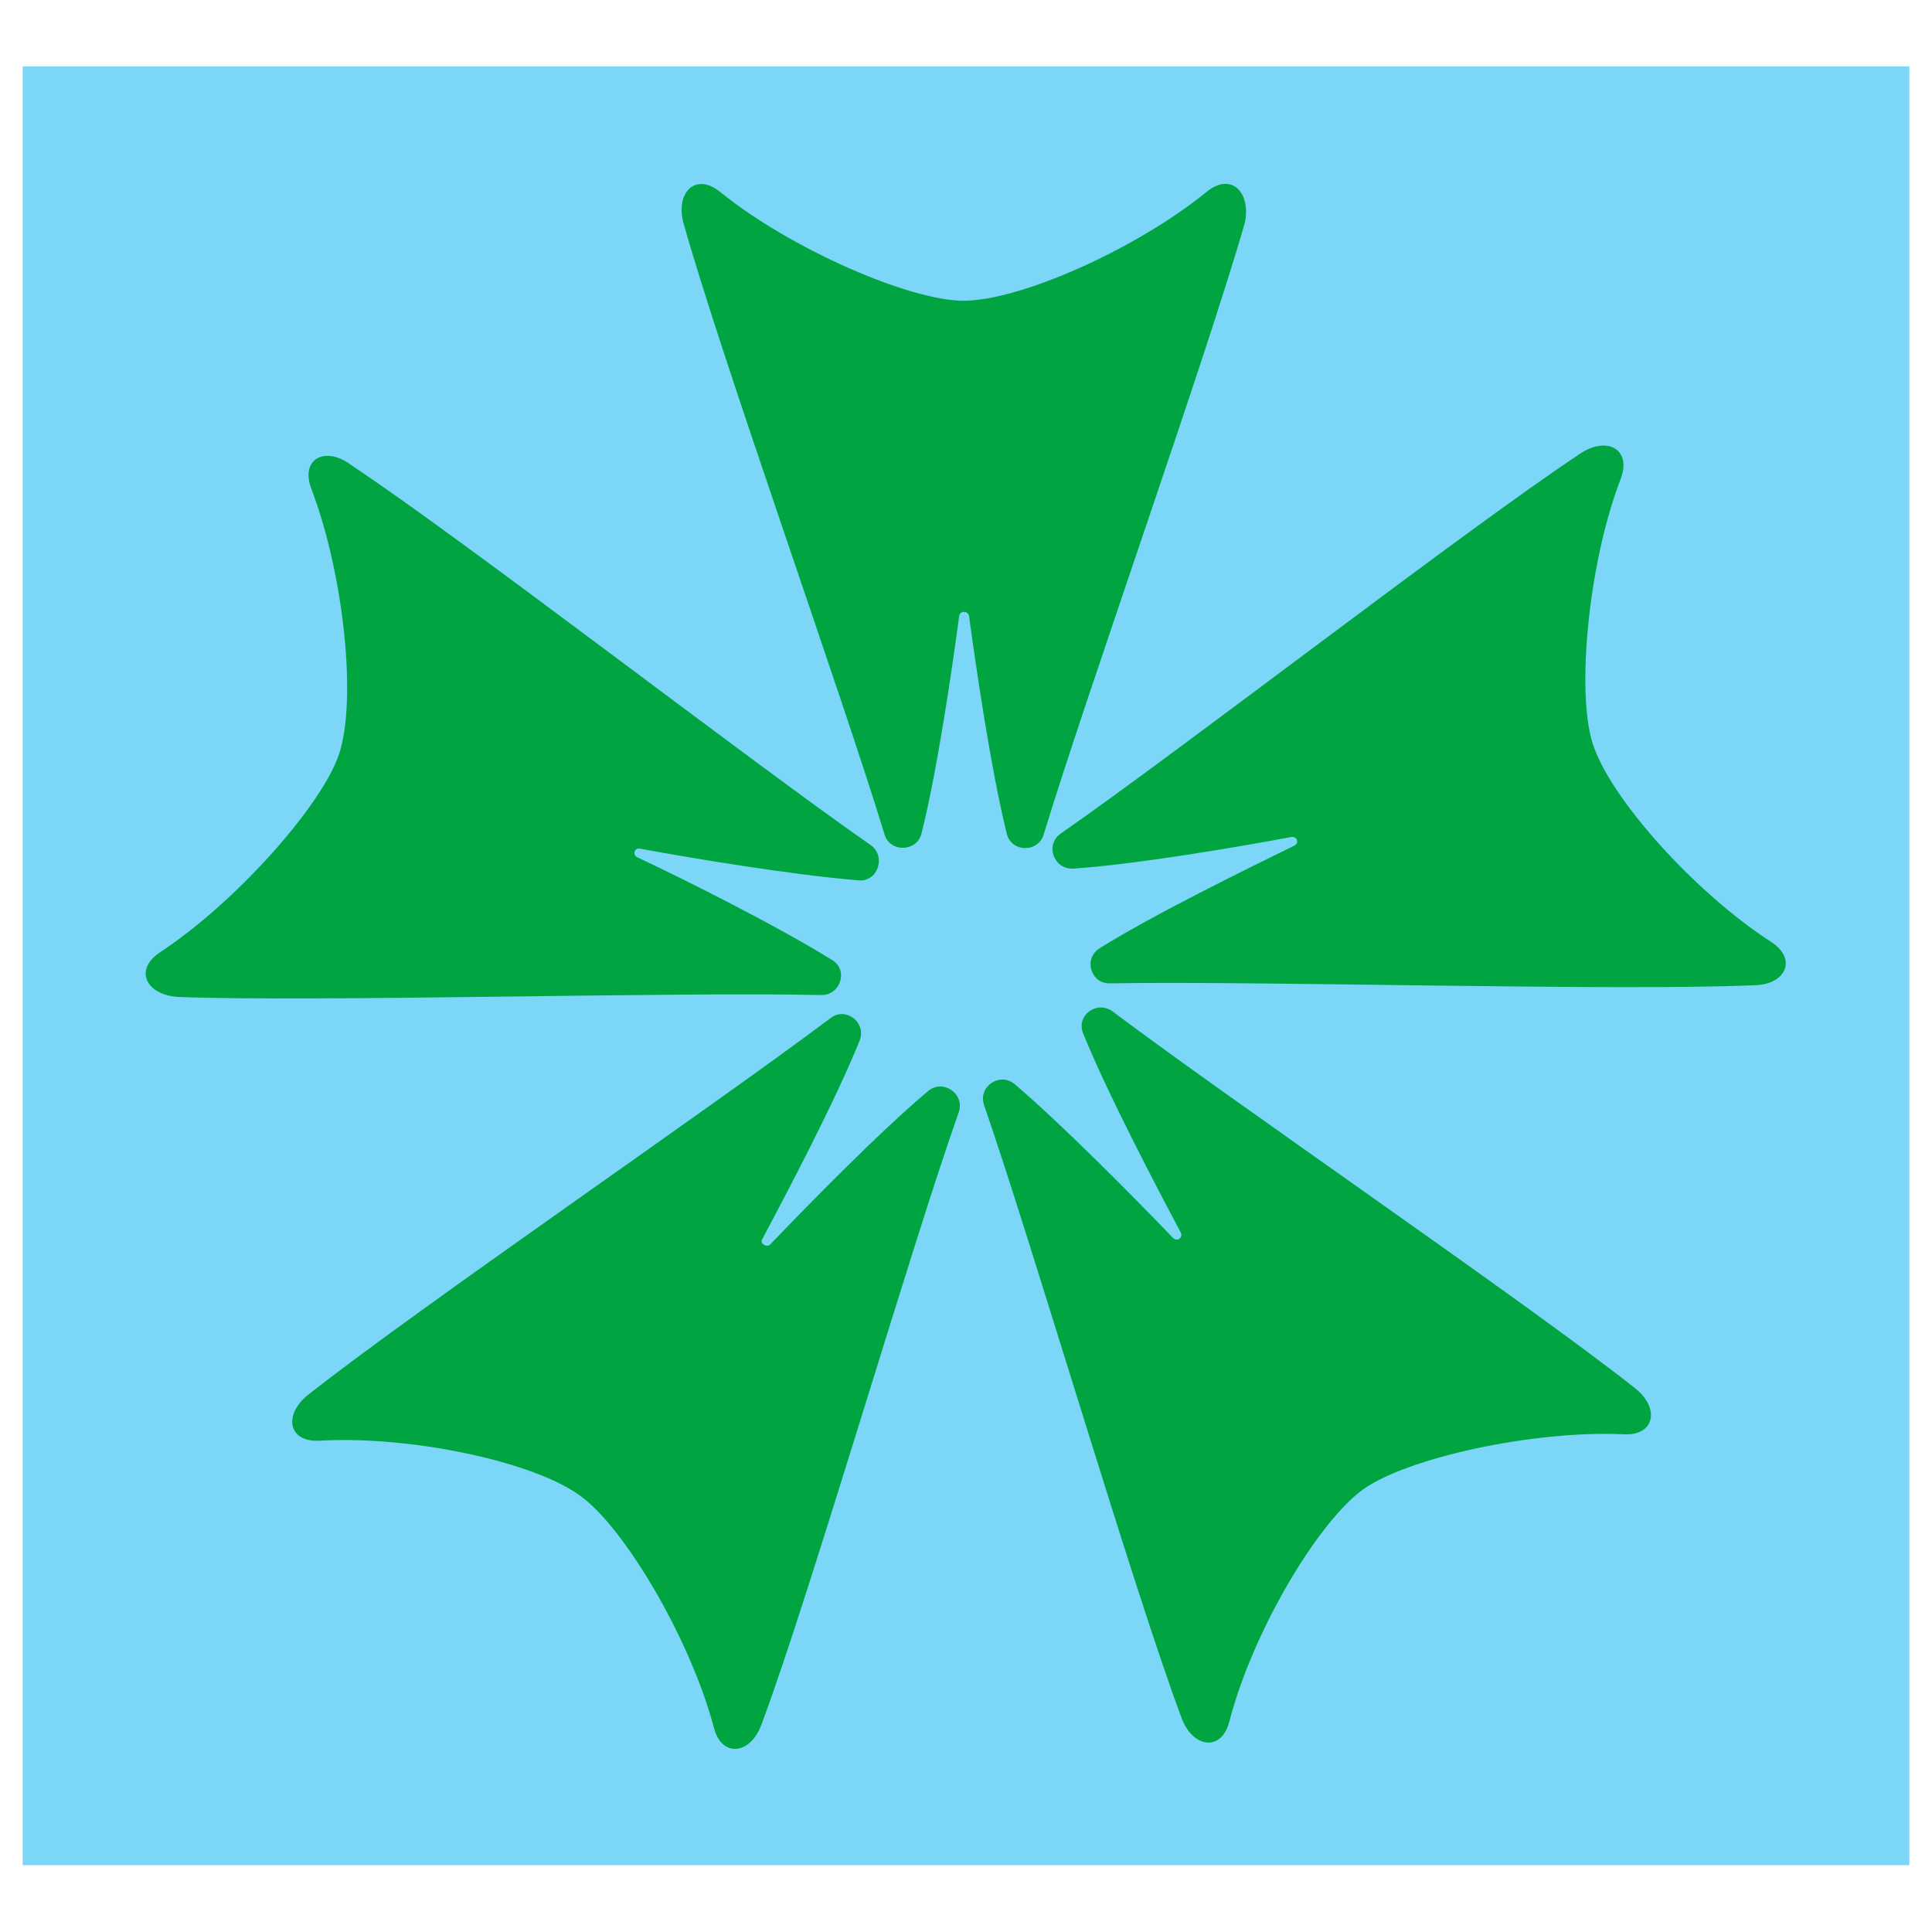
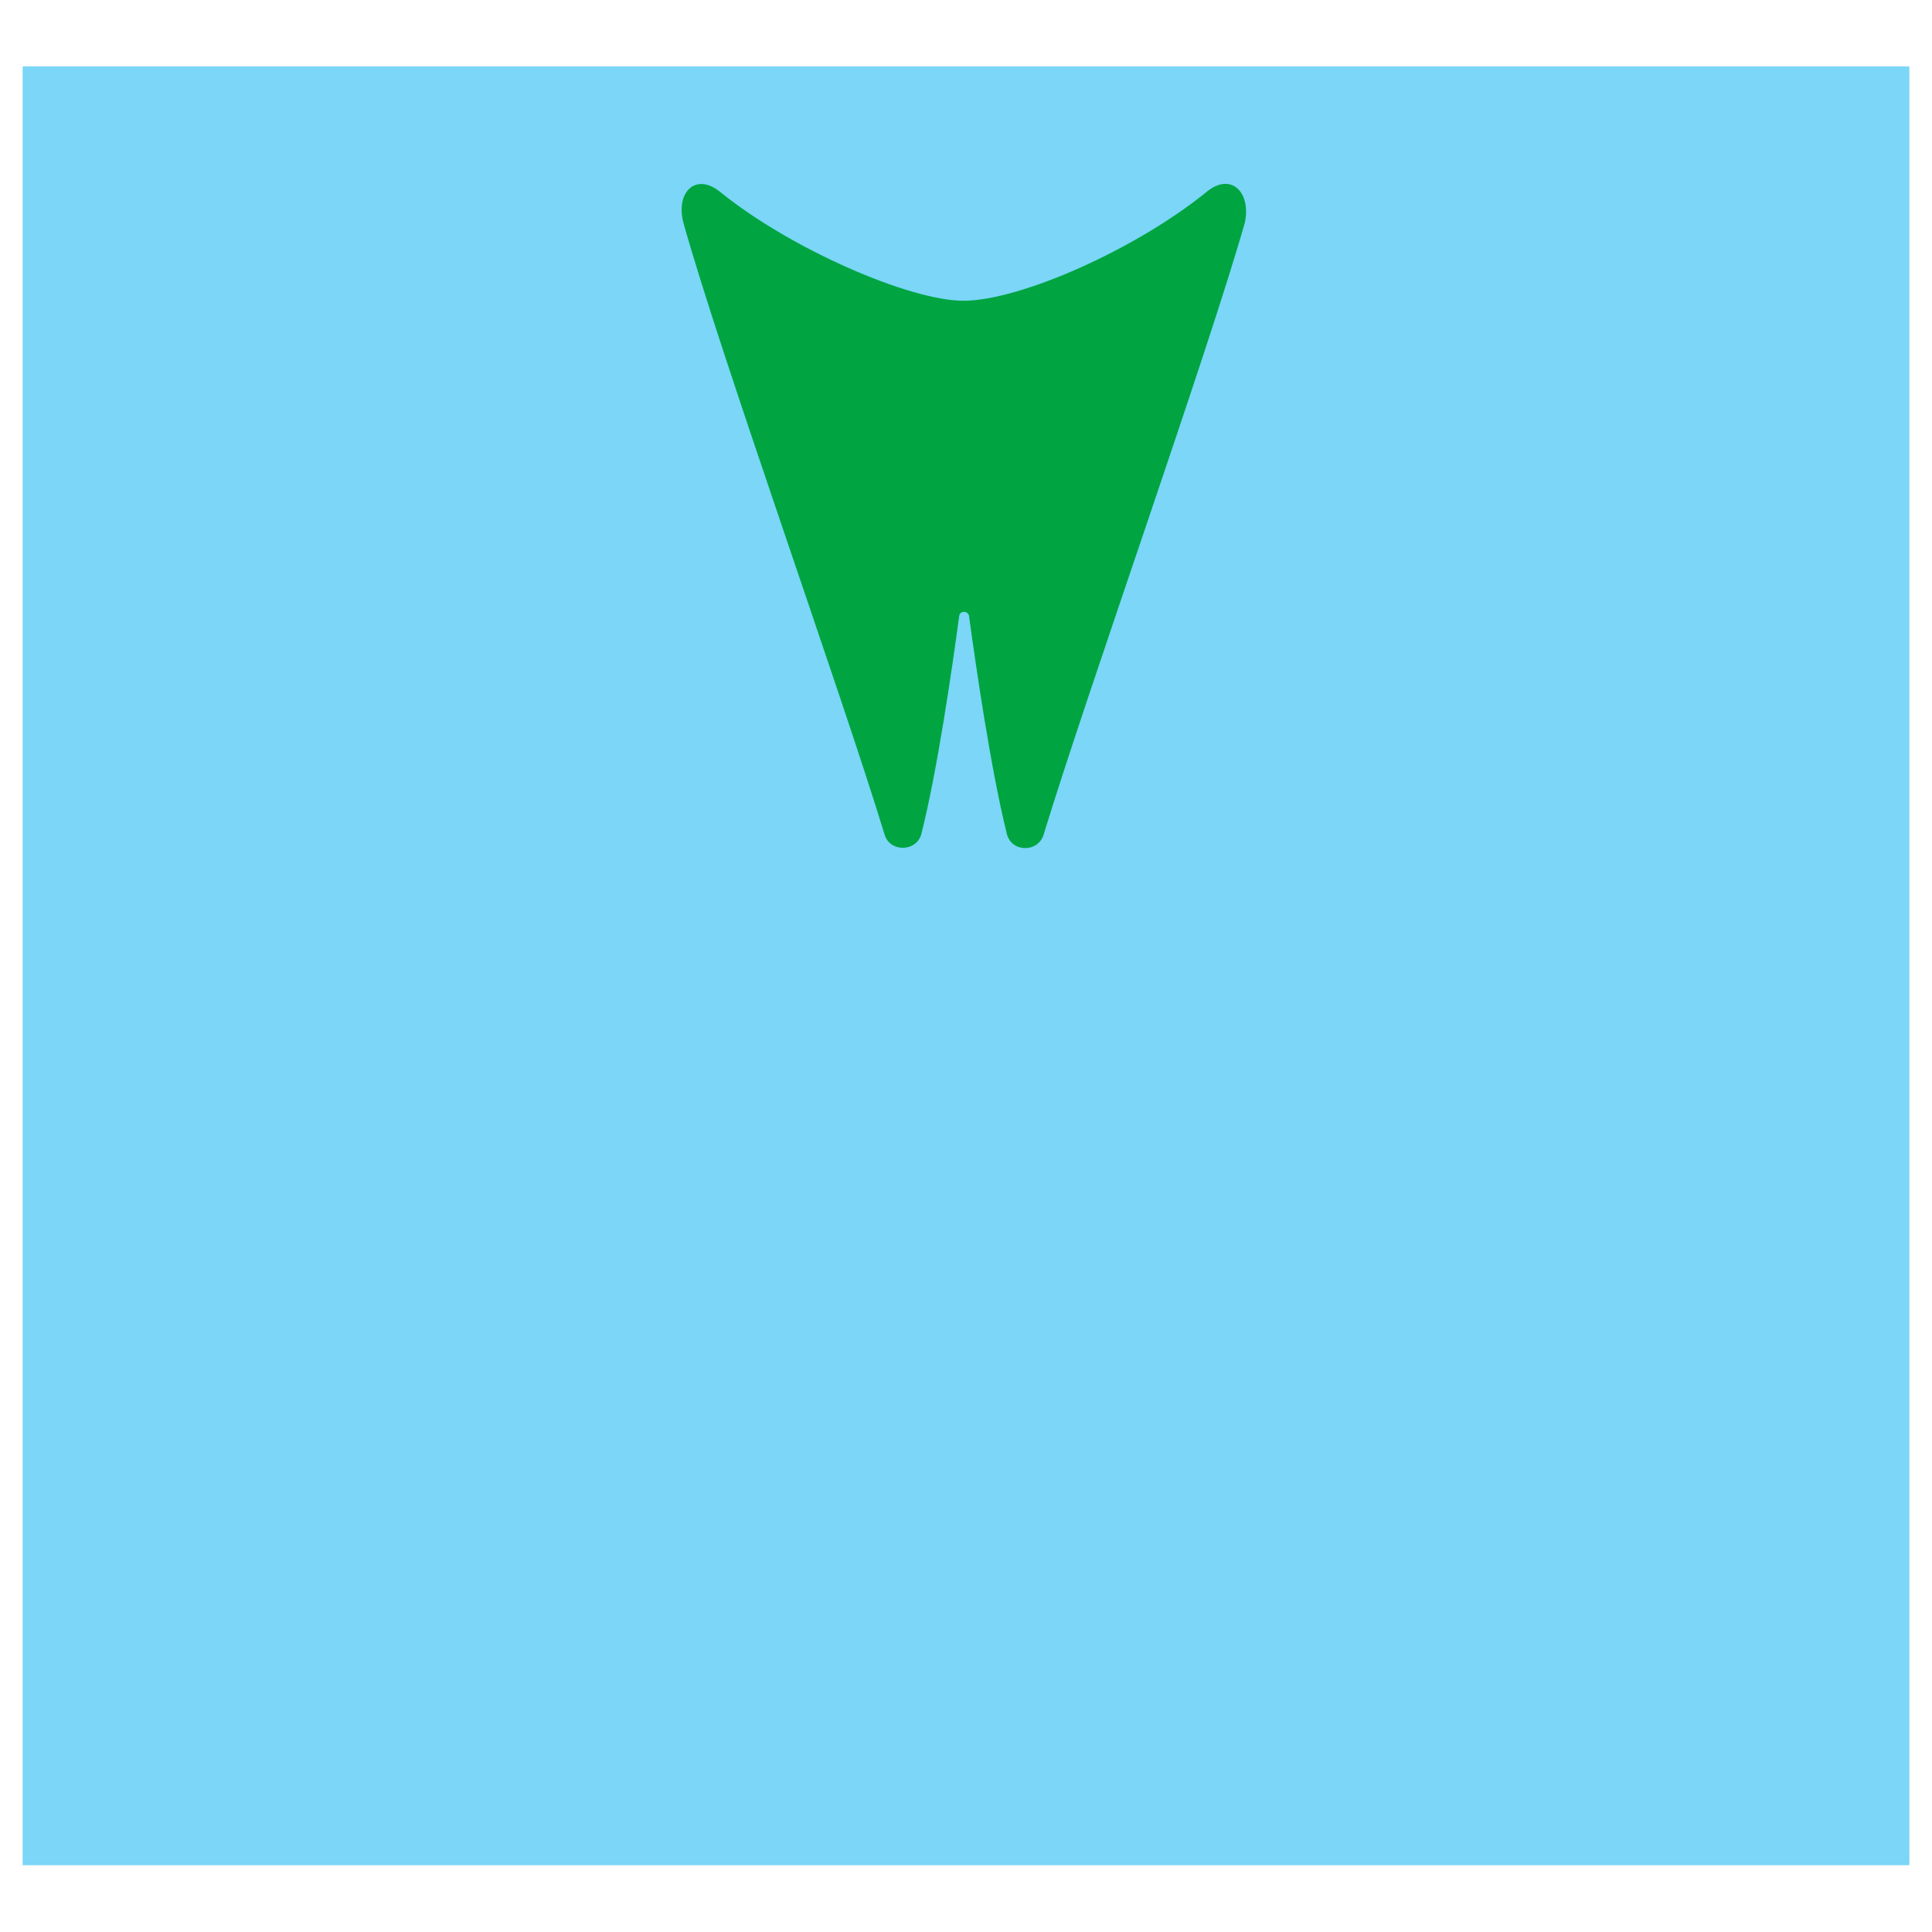
<svg xmlns="http://www.w3.org/2000/svg" x="0px" y="0px" width="500px" height="500px" viewBox="0 0 512 512">
  <g id="co-memuro-town-o.svg">
    <rect x="6" y="17.6" display="inline" fill="#7BD6F7" width="500" height="476.7" />
    <g display="inline">
      <path fill="#00A542" d="M319.7,50.9c-18.6,15.1-49.3,28.8-64.4,28.8c-14.2,0-45.8-13.7-64.4-28.8c-6.5-5.3-11.9,0-9.8,8.1    c9.8,35.1,41.9,124.7,53.3,162.1c1.4,4.9,8.6,4.7,9.8-0.2c4.2-16.7,8.1-43.5,10-57.7c0.2-1.4,2.3-1.4,2.6,0    c1.9,14,5.8,40.7,10,57.7c1.2,5.1,8.4,5.1,9.8,0.2c11.4-37.4,43.3-127,53.3-162.1C331.6,50.9,326.2,45.5,319.7,50.9z" />
-       <path fill="#00A542" d="M82.5,129.5c8.6,22.6,12.1,55.8,7.4,70.2c-4.4,13.5-27.2,39.3-47.4,52.6c-7.2,4.7-3.7,11.4,4.7,11.9    c36.5,1.4,131.4-1.4,170.5-0.5c5.1,0,7.2-6.7,2.8-9.3c-14.7-9.1-38.8-21.2-51.6-27.2c-1.4-0.7-0.7-2.6,0.7-2.3    c14,2.6,40.7,7,57.9,8.4c5.1,0.5,7.4-6.3,3.3-9.3C198.6,201.6,123.4,143.4,93,123.2C86.2,118.1,79.5,121.6,82.5,129.5z" />
-       <path fill="#00A542" d="M84.8,381.8c24-1.4,57,5.6,69.1,14.7c11.6,8.4,29.1,37.9,35.3,61.4c2.1,8.1,9.8,7,12.6-0.9    c12.8-34.2,39.3-125.6,52.3-162.3c1.6-4.9-4.2-8.8-8.1-5.6c-13.3,11.2-32.1,30.5-41.9,40.7c-0.9,0.9-2.8-0.2-2.1-1.4    c6.7-12.6,19.3-36.5,25.8-52.6c1.9-4.9-3.7-9.1-7.7-6c-31.2,23.5-109.8,77.2-138.4,99.8C75.1,374.8,76.2,382.3,84.8,381.8z" />
-       <path fill="#00A542" d="M325.8,456.2c6-23.3,23-52.3,35.3-61.4c11.6-8.4,45.1-15.8,69.1-14.7c8.4,0.5,9.8-7,3-12.3    c-28.6-22.6-107.2-76.3-138.4-99.8c-4.2-3-9.8,1.2-7.7,6c6.5,16,19.1,40,25.8,52.6c0.7,1.4-0.9,2.6-2.1,1.4    c-9.8-10.2-28.8-29.5-41.9-40.7c-4-3.3-9.8,0.7-8.1,5.6c12.8,37,39.5,128.1,52.3,162.3C316,463.2,323.7,464.4,325.8,456.2z" />
-       <path fill="#00A542" d="M469.5,249.7c-20.2-13-42.8-38.1-47.4-52.6c-4.4-13.5-1.2-47.9,7.4-70.2c3-7.9-3.7-11.4-10.7-6.7    c-30.5,20.2-105.6,78.4-137.7,100.7c-4.2,3-1.9,9.5,3.3,9.3c17.2-1.2,44-5.8,57.9-8.4c1.4-0.2,2.1,1.6,0.7,2.3    c-12.8,6.3-37,18.1-51.6,27.2c-4.4,2.8-2.3,9.5,2.8,9.3c39.1-0.7,134.2,2.1,170.5,0.5C473,261.1,476.5,254.4,469.5,249.7z" />
    </g>
  </g>
</svg>